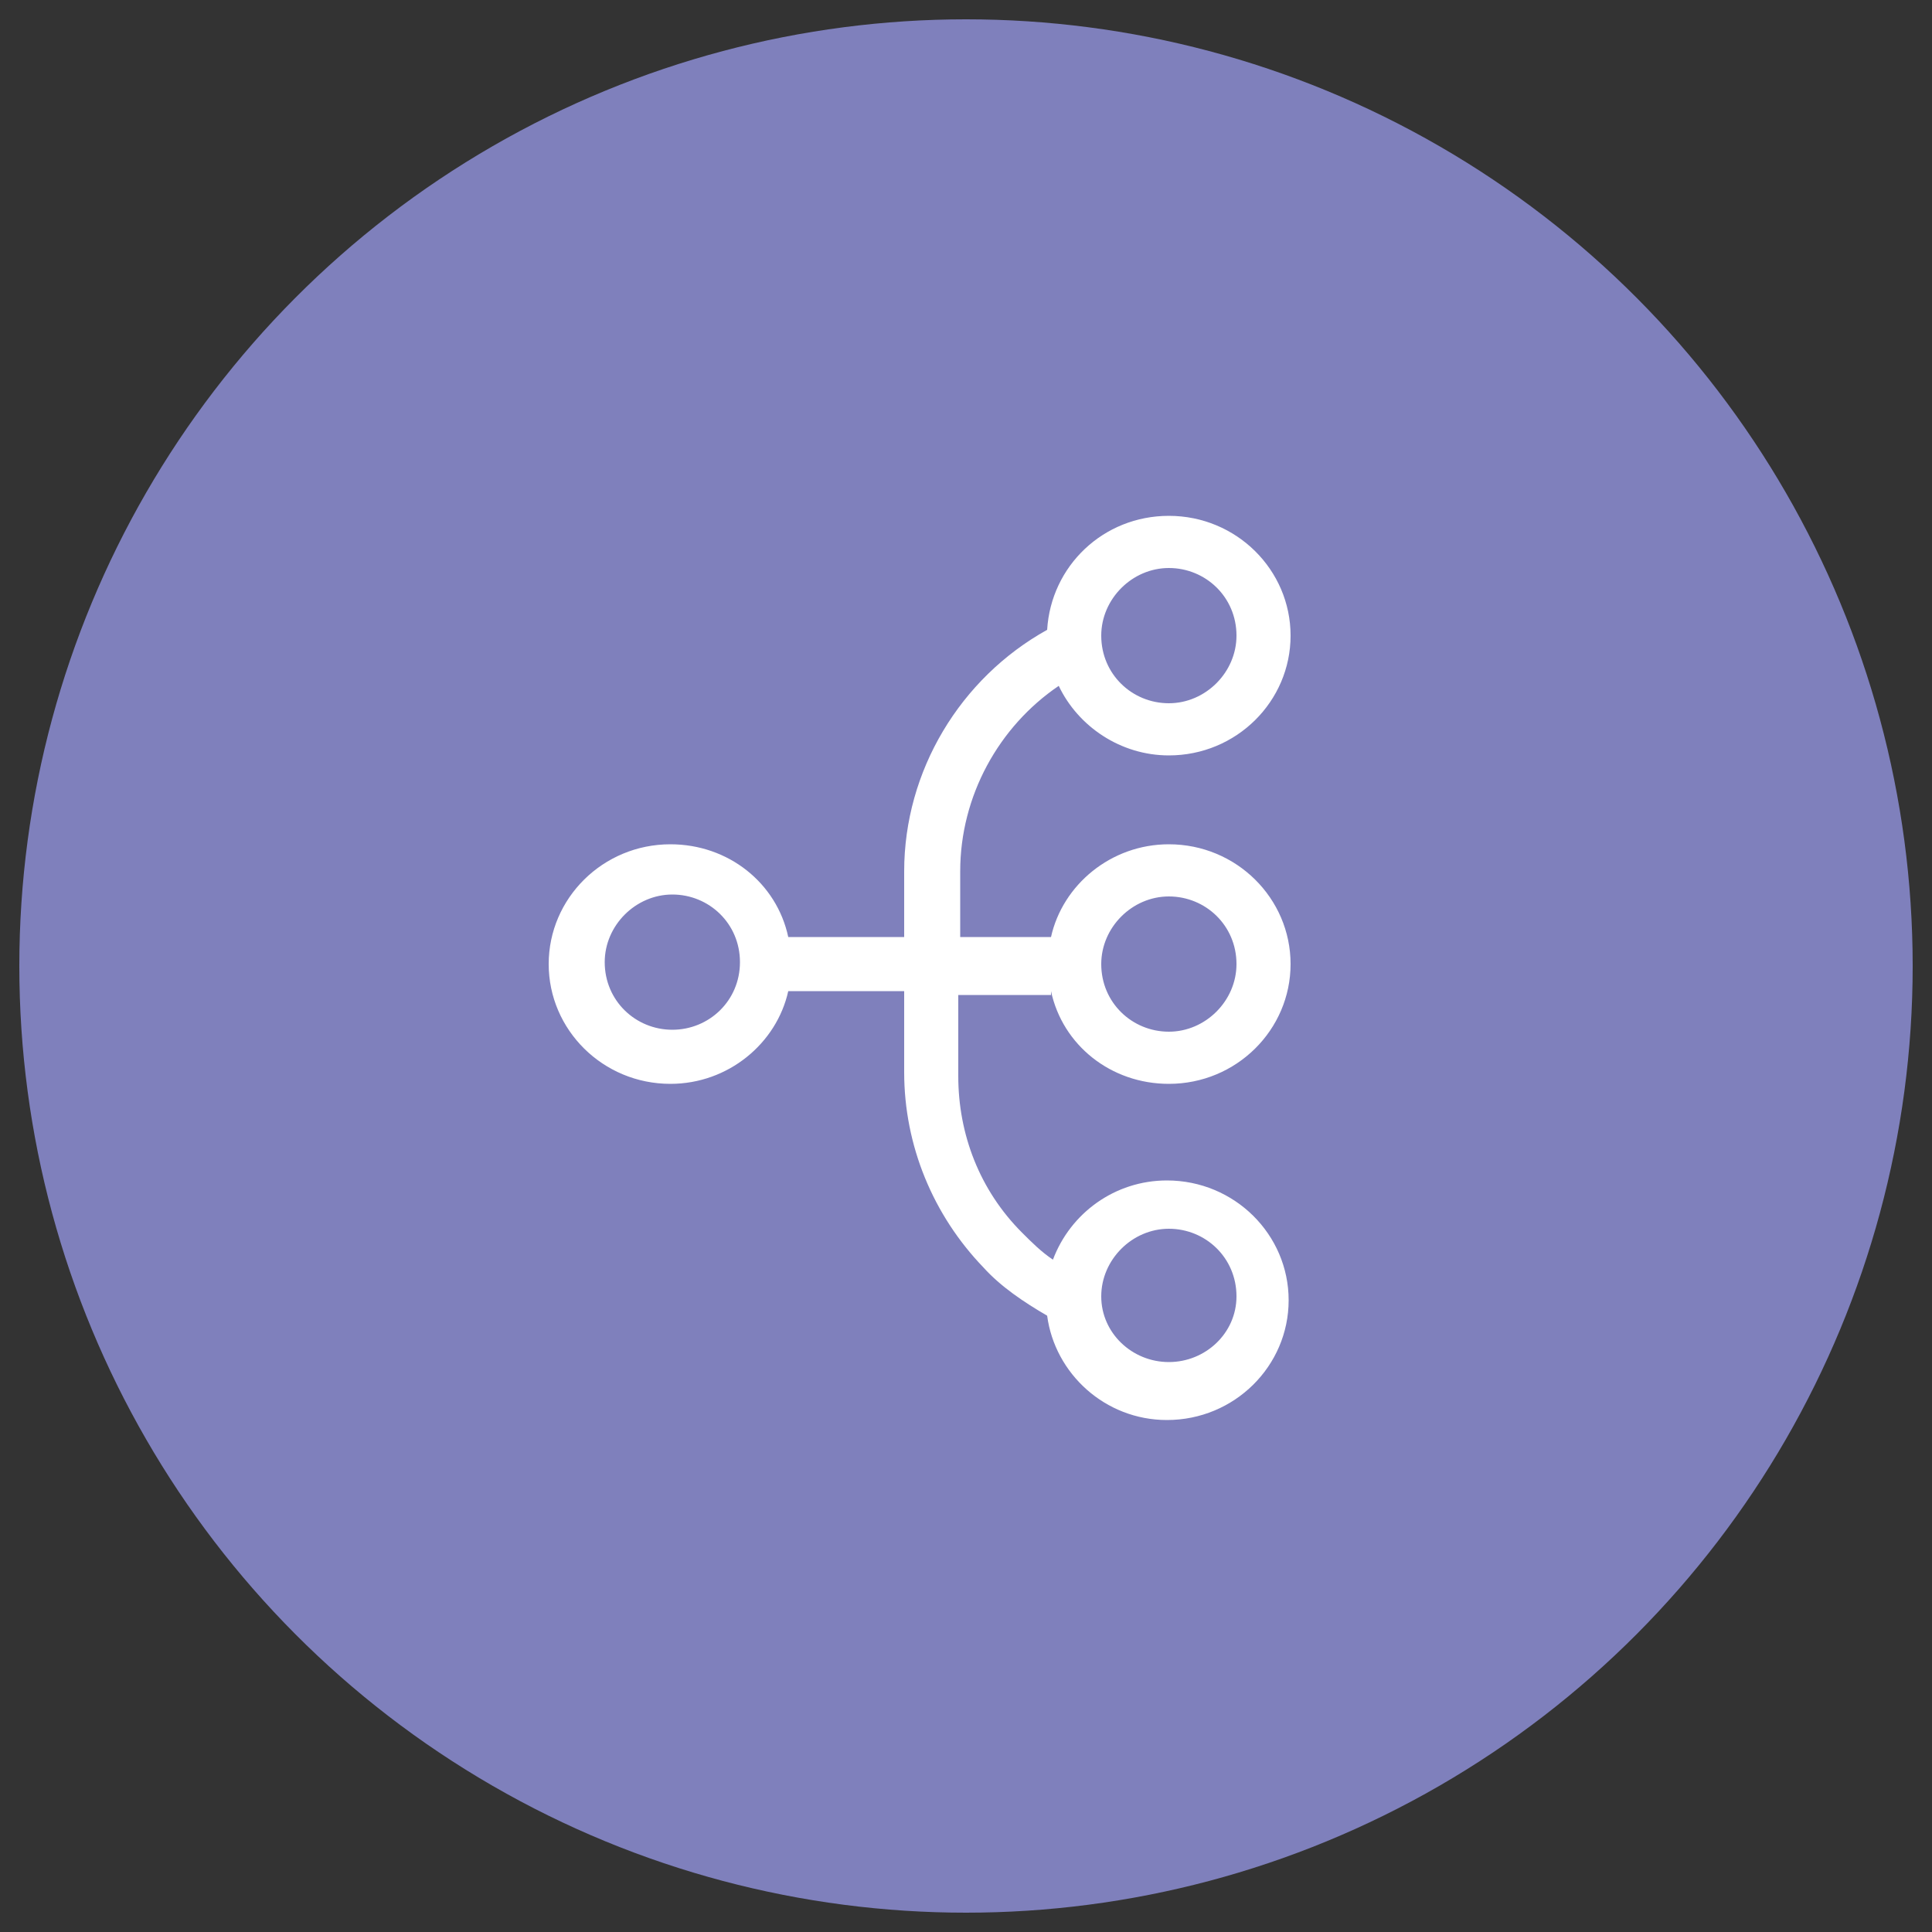
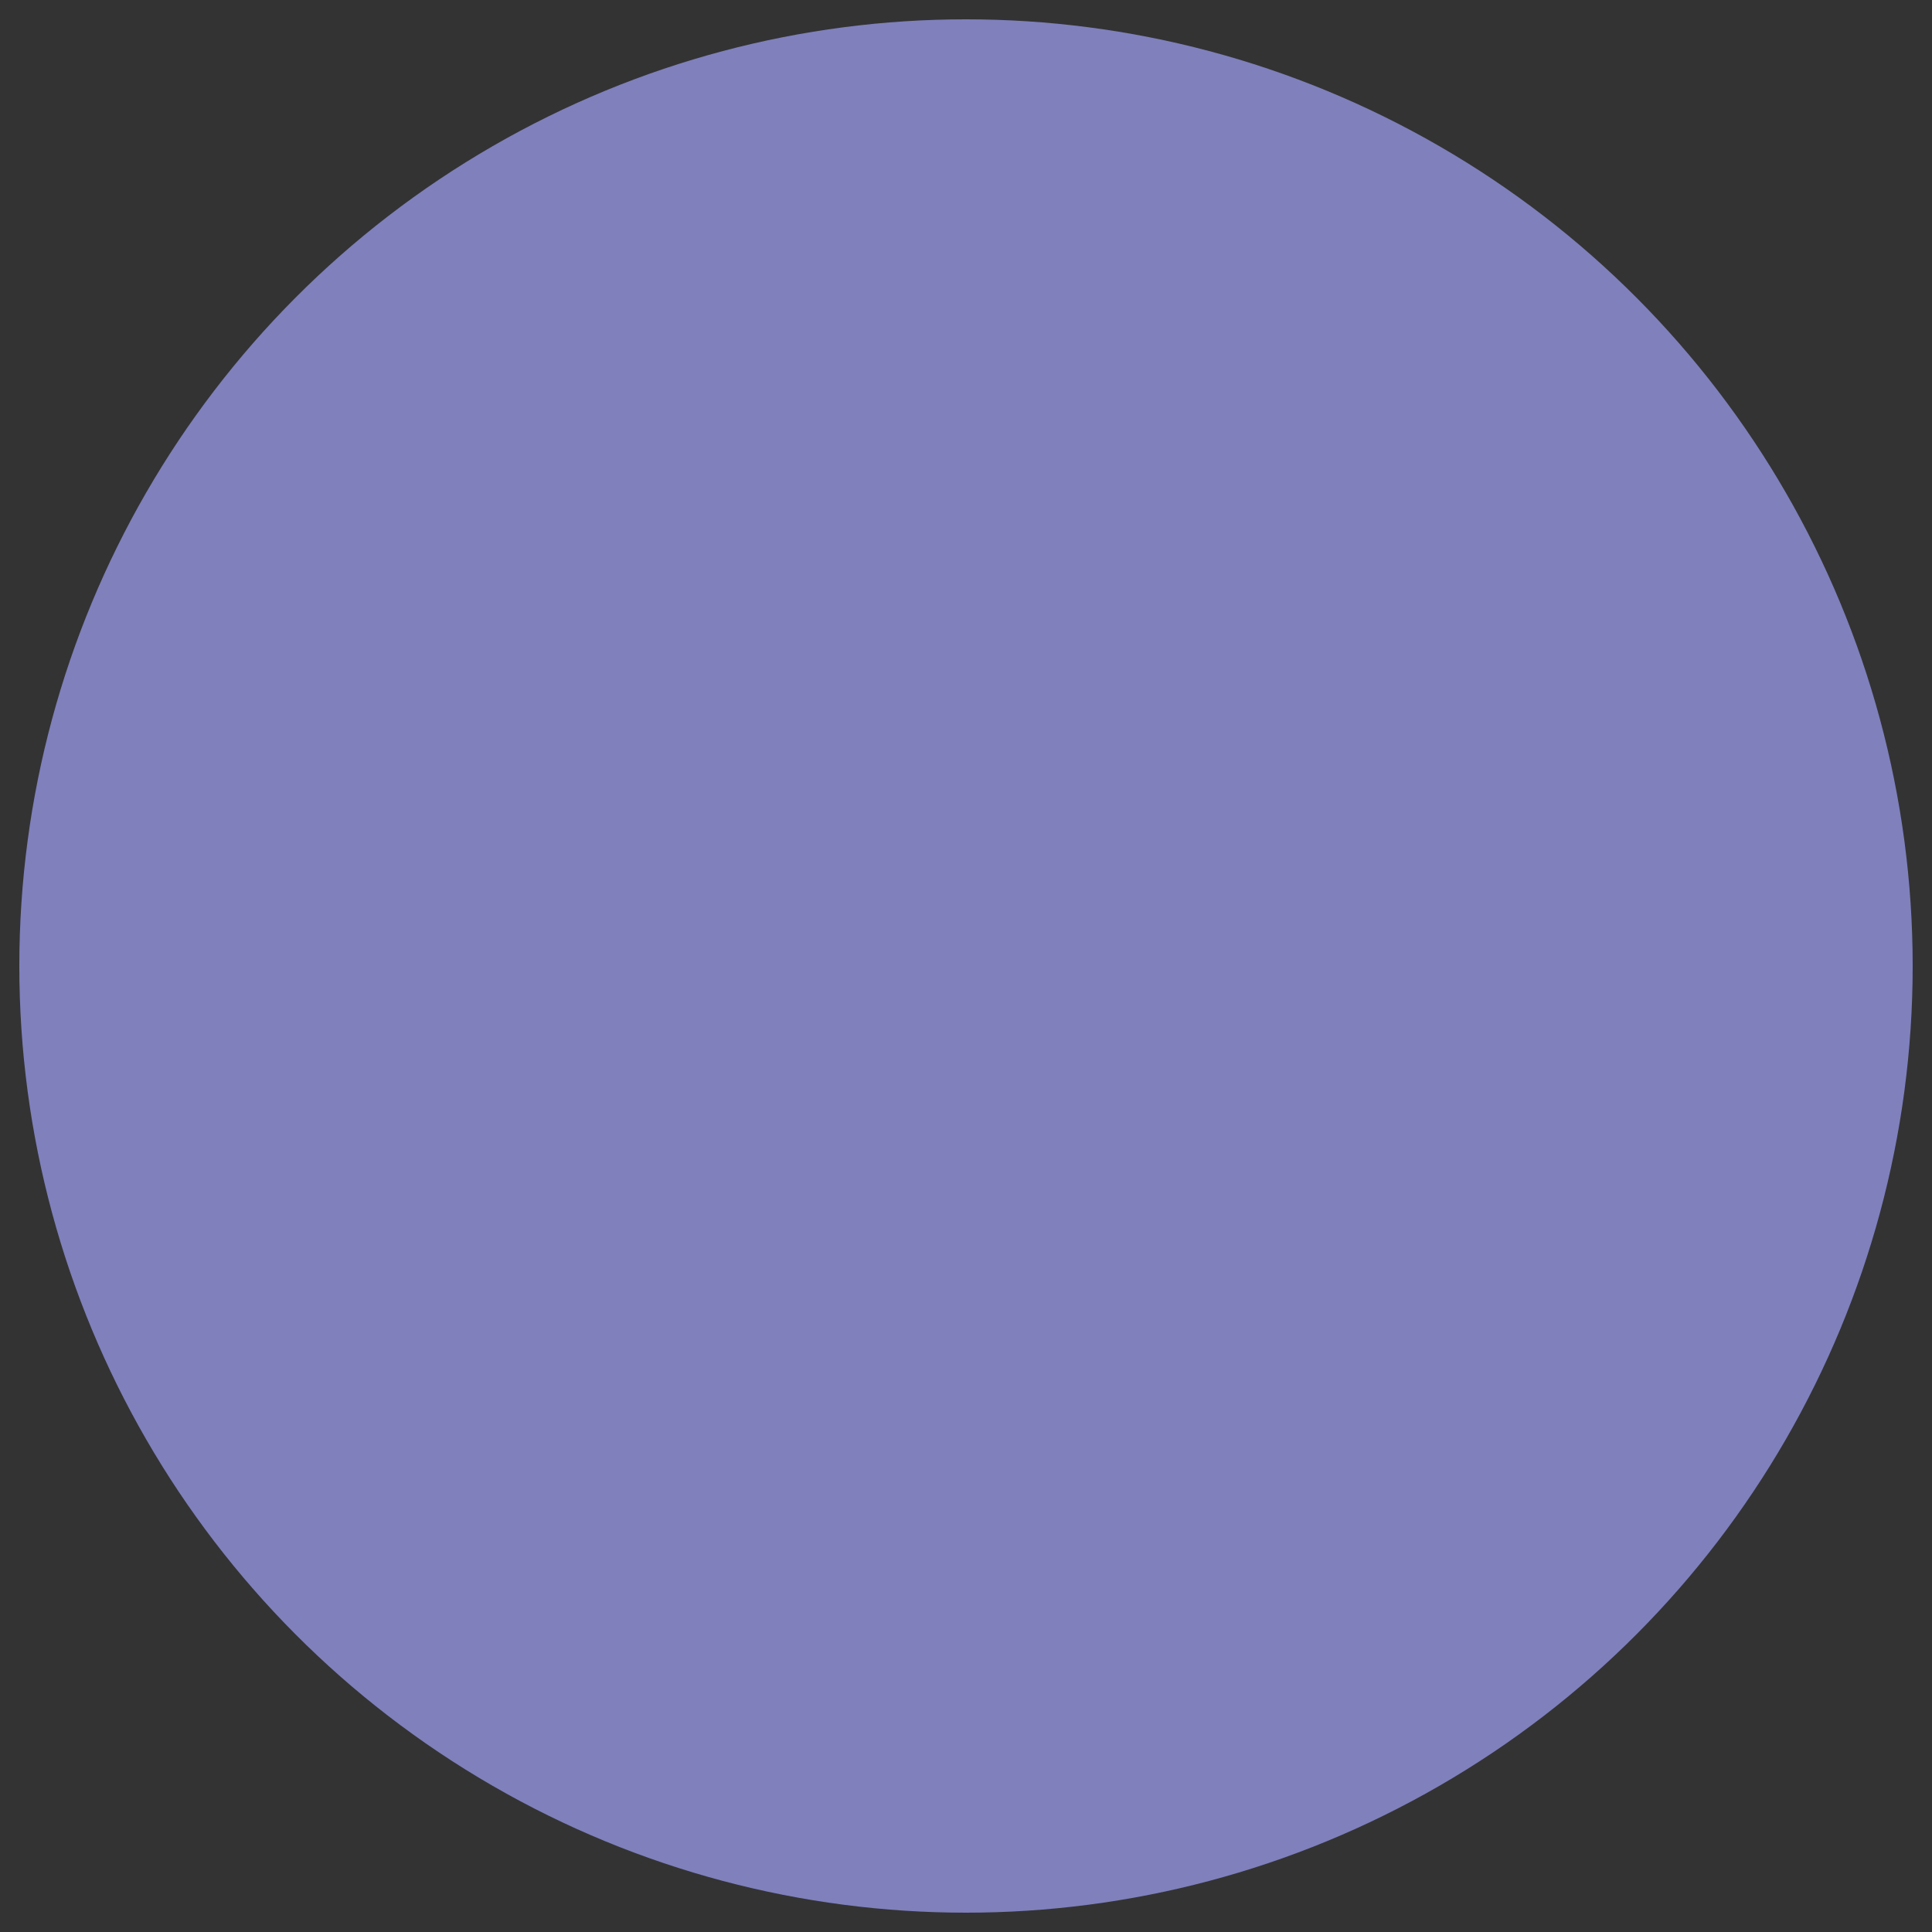
<svg xmlns="http://www.w3.org/2000/svg" version="1.1" id="Layer_1" x="0px" y="0px" viewBox="0 0 100 100" enable-background="new 0 0 100 100" xml:space="preserve">
  <rect x="0" y="0" width="100" height="100" fill="#333333" stroke="none" />
  <circle fill="#7F80BC" cx="50" cy="50" r="49" />
  <g>
-     <path fill="#FFFFFF" d="M54.4,51.3c0.6,2.8,3.1,4.8,6.1,4.8c3.5,0,6.3-2.8,6.3-6.2c0-3.4-2.8-6.2-6.3-6.2c-3,0-5.5,2.1-6.1,4.8   h-4.7v-3.4c0-3.9,2-7.5,5.1-9.6c1,2.1,3.2,3.6,5.7,3.6c3.5,0,6.3-2.8,6.3-6.2c0-3.4-2.8-6.2-6.3-6.2c-3.4,0-6.1,2.6-6.3,5.9   c-4.5,2.5-7.4,7.3-7.4,12.5v3.4h-6c-0.6-2.8-3.1-4.8-6.1-4.8c-3.5,0-6.3,2.8-6.3,6.2c0,3.4,2.8,6.2,6.3,6.2c3,0,5.5-2.1,6.1-4.8h6   v4.2c0,3.8,1.5,7.4,4.1,10.1c0.9,1,2.1,1.8,3.3,2.5c0.4,3,3,5.4,6.2,5.4c3.5,0,6.3-2.8,6.3-6.2c0-3.4-2.8-6.2-6.3-6.2   c-2.7,0-5,1.7-5.9,4.1c-0.6-0.4-1.1-0.9-1.6-1.4c-2.2-2.2-3.3-5.1-3.3-8.1v-4.2H54.4z M60.5,46.4c1.9,0,3.5,1.5,3.5,3.5   c0,1.9-1.6,3.5-3.5,3.5c-1.9,0-3.5-1.5-3.5-3.5C57,48,58.6,46.4,60.5,46.4z M60.5,29.4c1.9,0,3.5,1.5,3.5,3.5   c0,1.9-1.6,3.5-3.5,3.5c-1.9,0-3.5-1.5-3.5-3.5C57,31,58.6,29.4,60.5,29.4z M34.8,53.3c-1.9,0-3.5-1.5-3.5-3.5   c0-1.9,1.6-3.5,3.5-3.5c1.9,0,3.5,1.5,3.5,3.5C38.3,51.8,36.7,53.3,34.8,53.3z M60.5,63.6c1.9,0,3.5,1.5,3.5,3.5   c0,1.9-1.6,3.4-3.5,3.4c-1.9,0-3.5-1.5-3.5-3.4C57,65.2,58.6,63.6,60.5,63.6z" />
-   </g>
+     </g>
</svg>